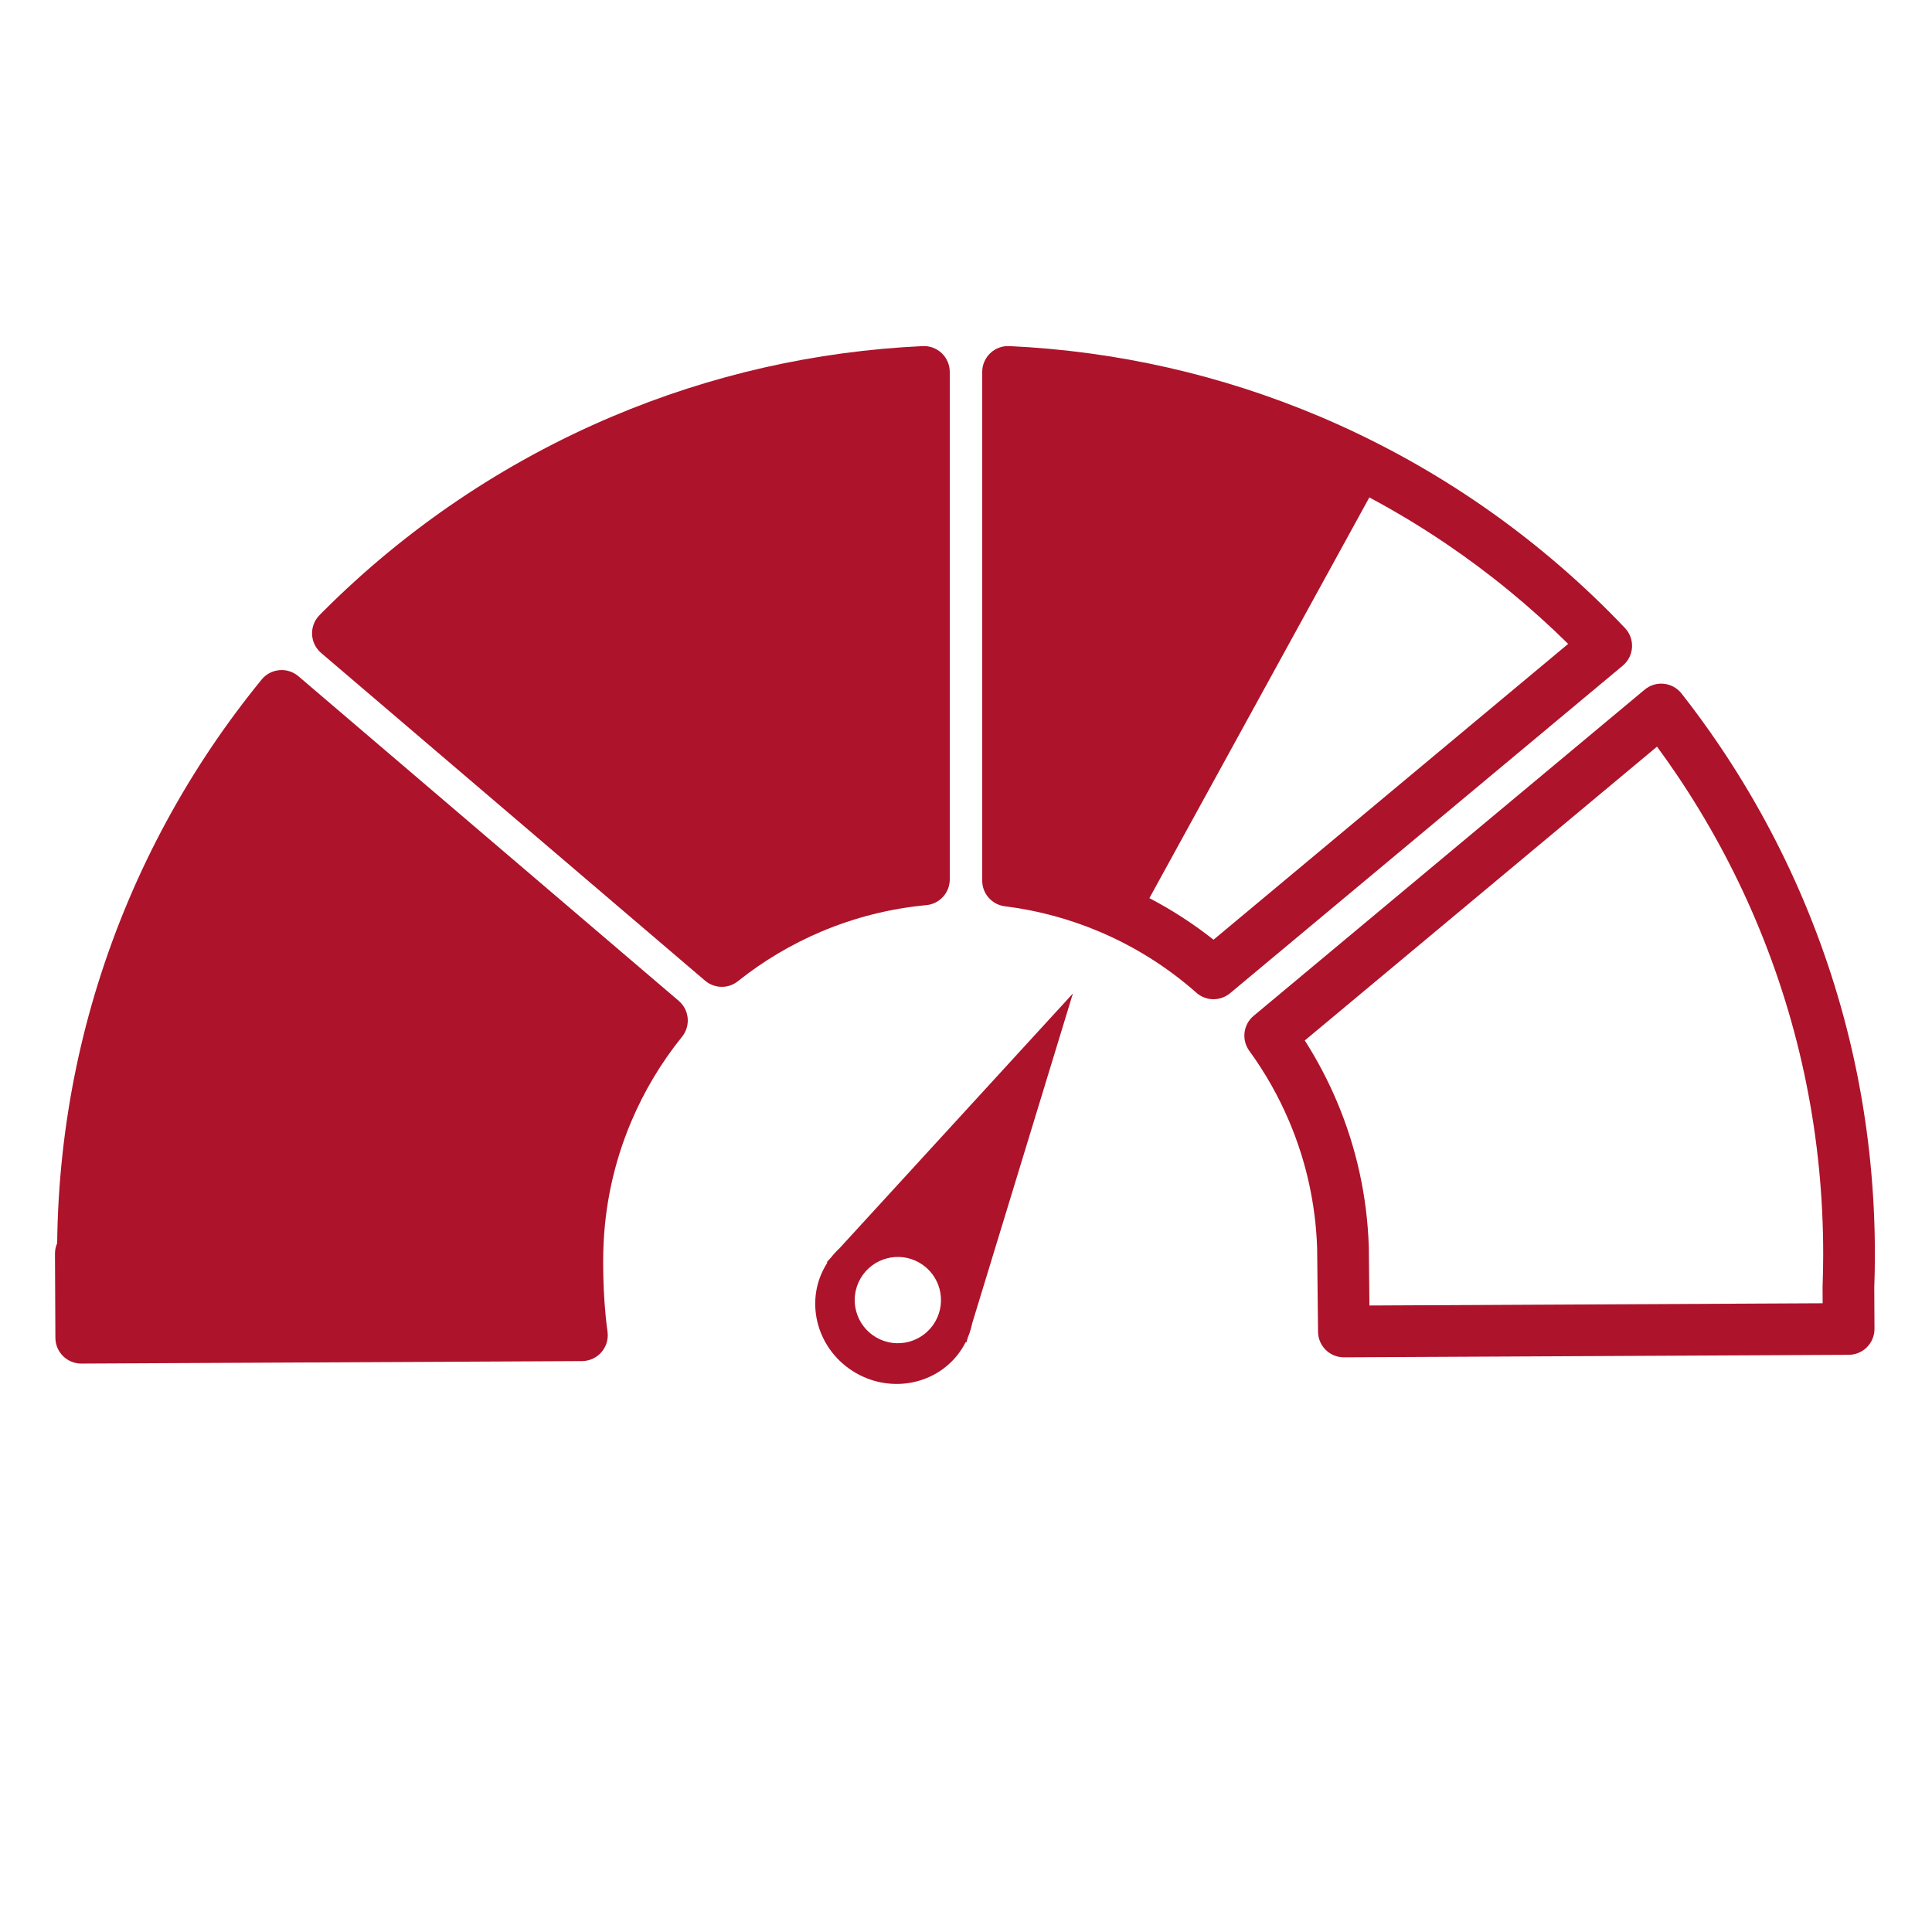
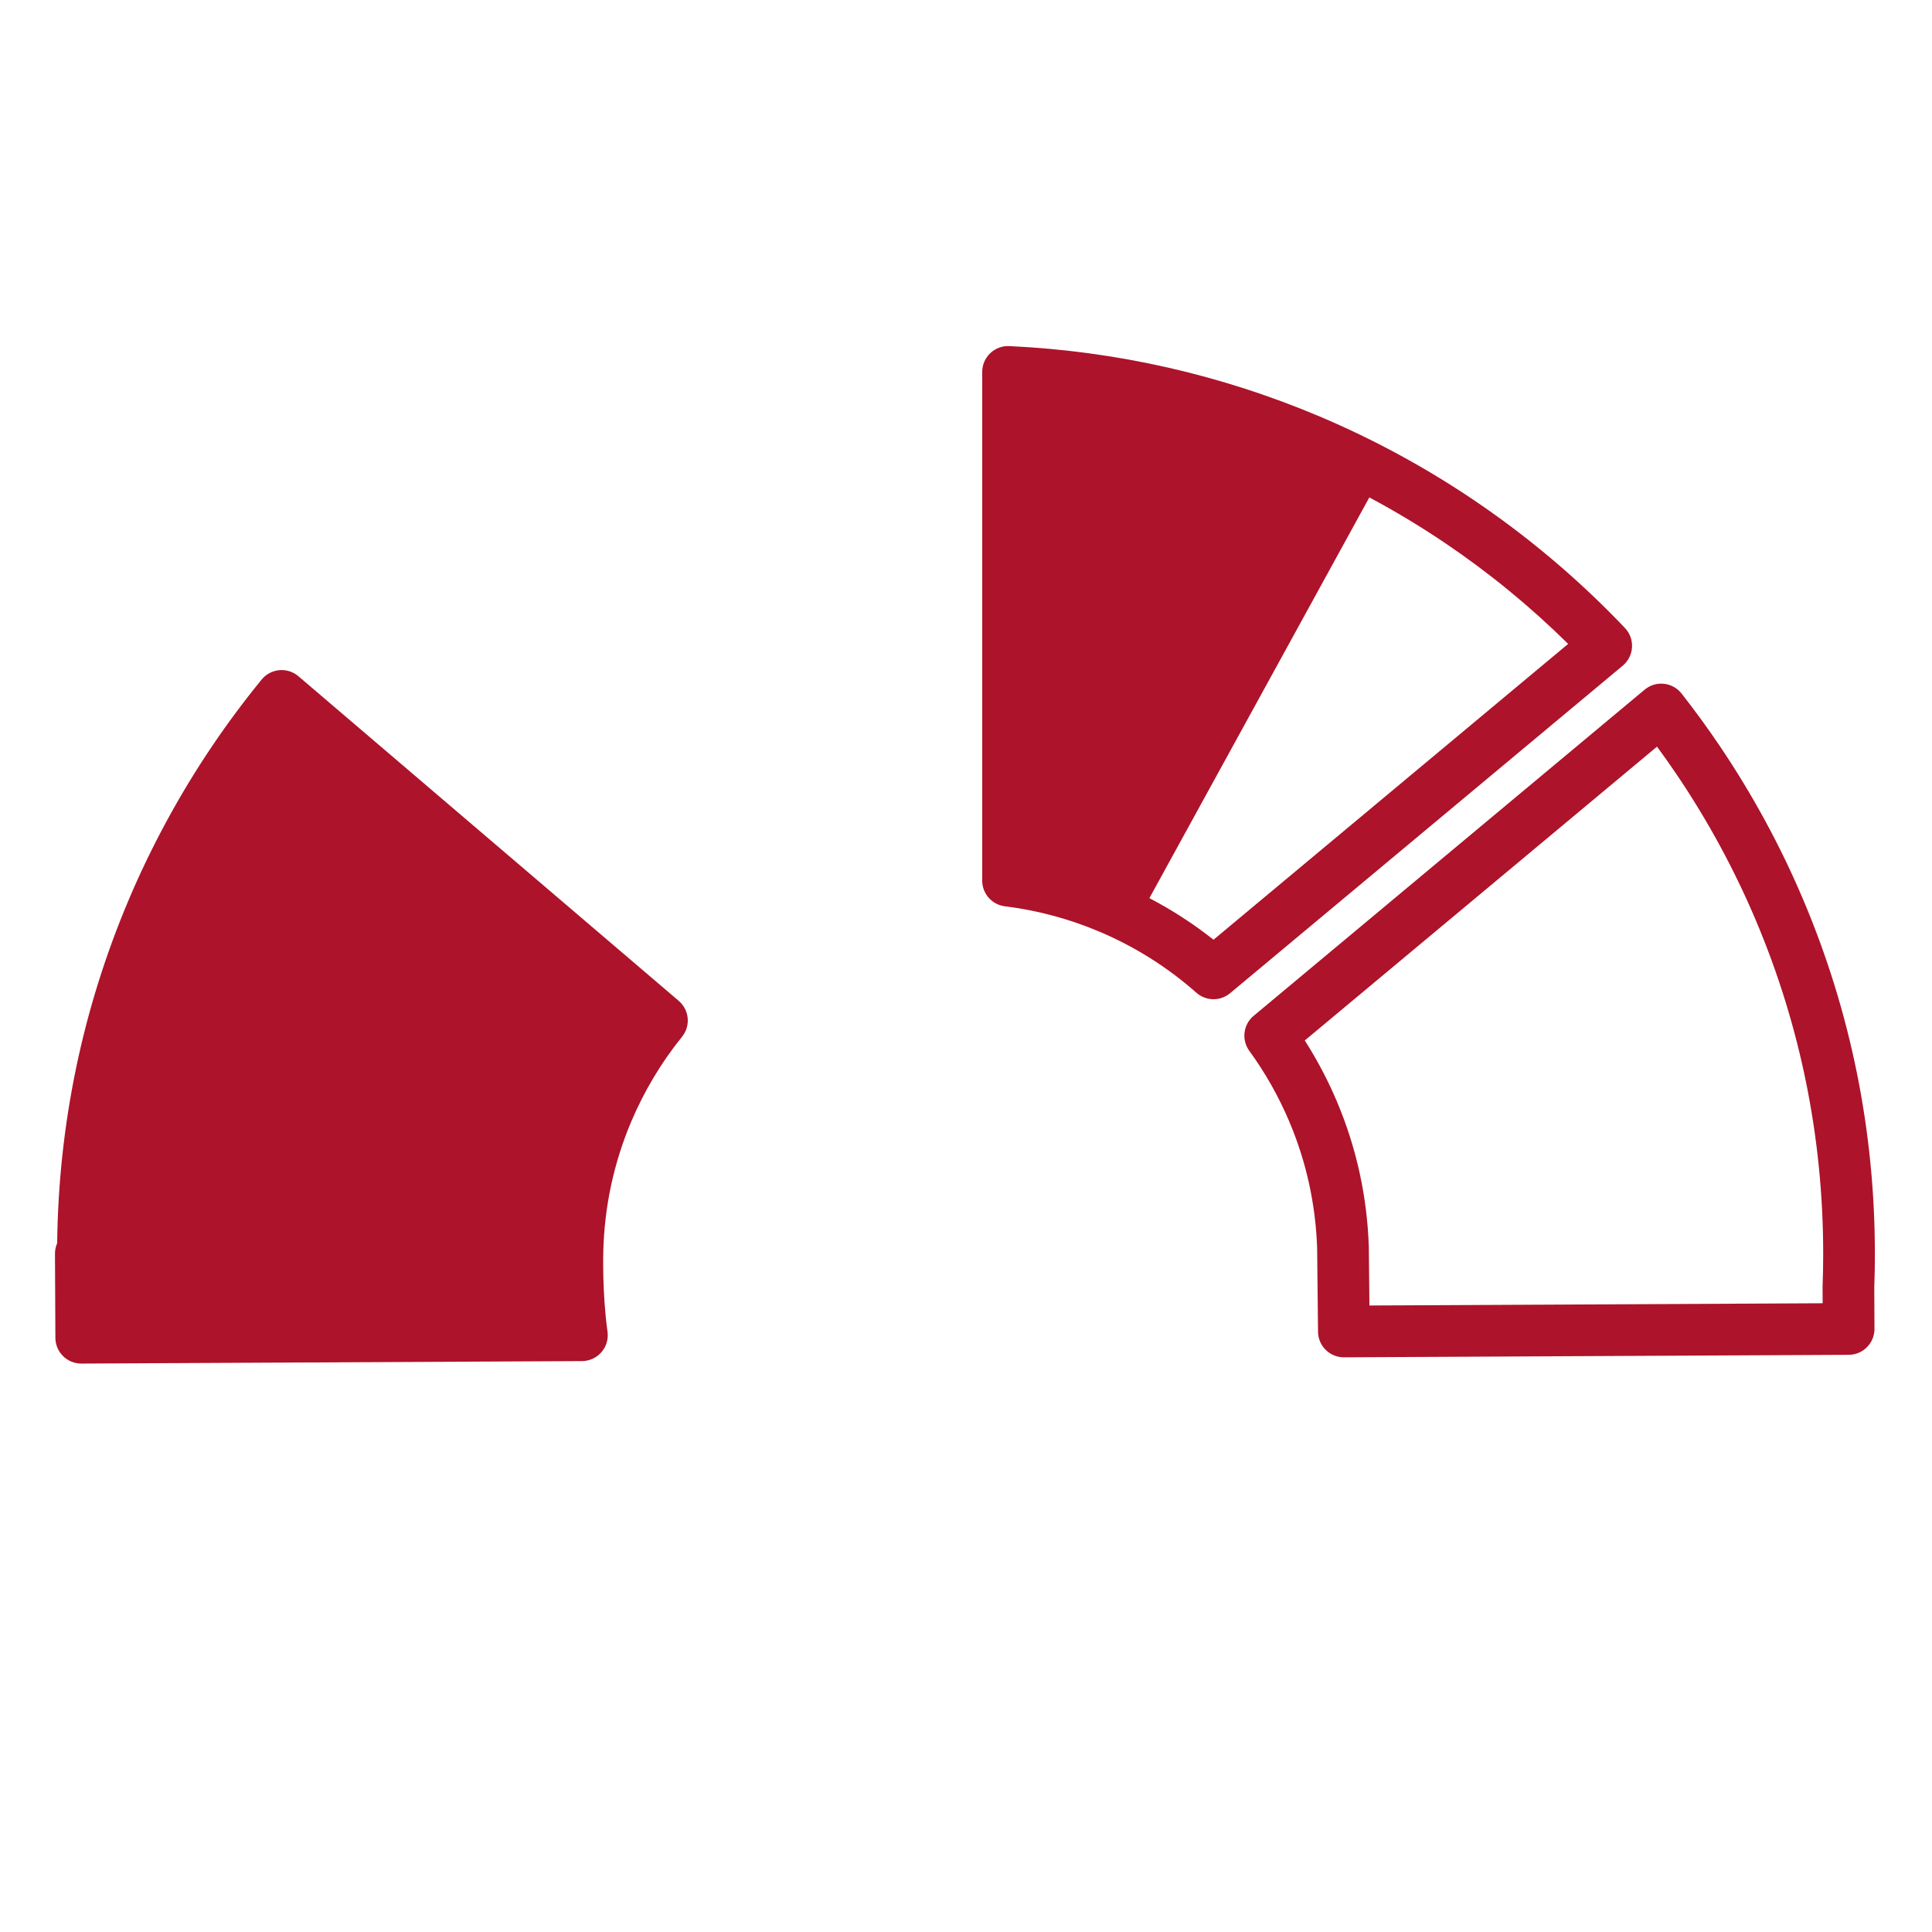
<svg xmlns="http://www.w3.org/2000/svg" id="Layer_1" viewBox="0 0 3034.6 3034.6">
  <defs>
    <style>.cls-1{fill:#ad132a;stroke-width:0px;}</style>
  </defs>
  <path class="cls-1" d="m1066.08,1572.04l-597.35-509.86c-8.3-7.09-19.12-10.53-29.99-9.55-10.87.98-20.9,6.3-27.8,14.76-27.41,33.57-53.44,68.55-77.37,103.97-51.56,76.32-95.85,157.92-131.64,242.54-72.28,170.89-109.98,352.06-112.13,538.75-2.28,5.17-3.48,10.82-3.45,16.58l.65,132.15c.05,10.76,4.38,21.07,12.03,28.64,7.6,7.53,17.87,11.75,28.56,11.75.07,0,.13,0,.2,0l786.44-3.9c11.71-.06,22.82-5.17,30.48-14.02,7.66-8.85,11.13-20.58,9.51-32.18-8.51-61.01-6.65-124.6-6.63-125.22,0-.11,0-.21,0-.32,1.71-70.81,16.46-139.55,43.86-204.33,20.33-48.06,47.2-92.94,79.85-133.4,13.81-17.11,11.49-42.1-5.23-56.37Z" />
  <path class="cls-1" d="m2563.41,1016.71c.65-11.2-3.37-22.17-11.09-30.3-8.6-9.05-17.2-17.89-25.58-26.26-64.57-64.57-135.63-123.2-211.21-174.26-76.32-51.56-157.92-95.85-242.54-131.64-155.01-65.56-319.12-102.79-487.75-110.64-11.07-.52-21.89,3.53-29.91,11.19-8.02,7.66-12.56,18.27-12.56,29.36v799.07c0,20.49,15.27,37.76,35.6,40.28,50.94,6.31,100.81,19.68,148.22,39.73,55.84,23.62,107.18,55.94,152.6,96.07,7.67,6.77,17.27,10.17,26.88,10.17,9.22,0,18.46-3.13,26-9.42l616.83-514.54c8.62-7.19,13.87-17.62,14.52-28.82Zm-657.33,459.31c-31.49-24.91-65.18-46.74-100.73-65.3l345.47-629.41c40.96,21.88,80.83,45.88,119.27,71.85,68.88,46.53,133.78,99.73,193.02,158.21l-557.03,464.66Z" />
  <path class="cls-1" d="m2944.87,1969.61c0-192.67-37.76-379.64-112.23-555.72-35.79-84.62-80.08-166.22-131.64-242.54-18.78-27.8-38.89-55.39-59.78-82.02-6.77-8.64-16.76-14.16-27.67-15.31-10.93-1.16-21.83,2.17-30.26,9.2l-614.16,512.32c-16.42,13.69-19.4,37.77-6.82,55.05,25.03,34.38,46.17,71.8,62.84,111.22,26.61,62.91,41.3,129.63,43.68,198.31l1.41,131.67c.24,22.26,18.35,40.16,40.58,40.16.07,0,.14,0,.21,0l792.83-3.93c10.76-.05,21.07-4.38,28.64-12.03,7.57-7.65,11.8-18,11.75-28.76l-.32-64.87c.64-17.56.96-35.3.96-52.73Zm-82.02,77.42l-711.88,3.53-.98-91.79c0-.31,0-.62-.02-.94-2.66-78.81-19.5-155.41-50.06-227.65-14.11-33.37-31.04-65.5-50.49-95.91l553.25-461.51c10.69,14.53,21.08,29.26,31.06,44.04,48.63,71.98,90.39,148.93,124.14,228.72,70.22,166.01,105.82,342.34,105.82,524.09,0,16.72-.32,33.74-.94,50.59-.02.57-.03,1.13-.03,1.7l.12,25.13Z" />
-   <path class="cls-1" d="m1491.79,1381.29v-797.13c0-11.09-4.54-21.7-12.56-29.36-8.03-7.66-18.85-11.7-29.91-11.18-168.64,7.85-332.74,45.07-487.75,110.64h0c-84.61,35.79-166.22,80.08-242.54,131.64-75.57,51.05-146.63,109.68-211.21,174.26-1.35,1.35-2.7,2.72-4.04,4.08l-1.92,1.95c-7.93,8.02-12.16,18.98-11.68,30.25.48,11.27,5.62,21.83,14.2,29.15l603.02,514.7c7.58,6.47,16.96,9.72,26.35,9.72s17.9-2.95,25.32-8.86c39.81-31.77,83.87-57.98,130.95-77.9,52.59-22.24,108.09-36.22,164.97-41.55,20.86-1.95,36.81-19.46,36.81-40.41Z" />
-   <path class="cls-1" d="m1517.81,2108.75l2.64-8.65c2.95-7.11,5.15-14.38,6.64-21.74l158.12-517.89-366.67,400.27c-4.82,4.44-9.31,9.32-13.4,14.63l-6.58,7.19,1.06.61c-1.17,1.8-2.3,3.64-3.38,5.52-33.48,58.16-11.93,133.33,48.12,167.89,60.05,34.56,135.87,15.43,169.34-42.74,1.08-1.88,2.11-3.78,3.08-5.7l1.06.61Zm-141.36-7.96c-32.44-18.67-43.6-60.1-24.93-92.53,18.67-32.44,60.1-43.6,92.53-24.93,32.44,18.67,43.6,60.1,24.93,92.53-18.67,32.44-60.1,43.6-92.53,24.93Z" />
</svg>